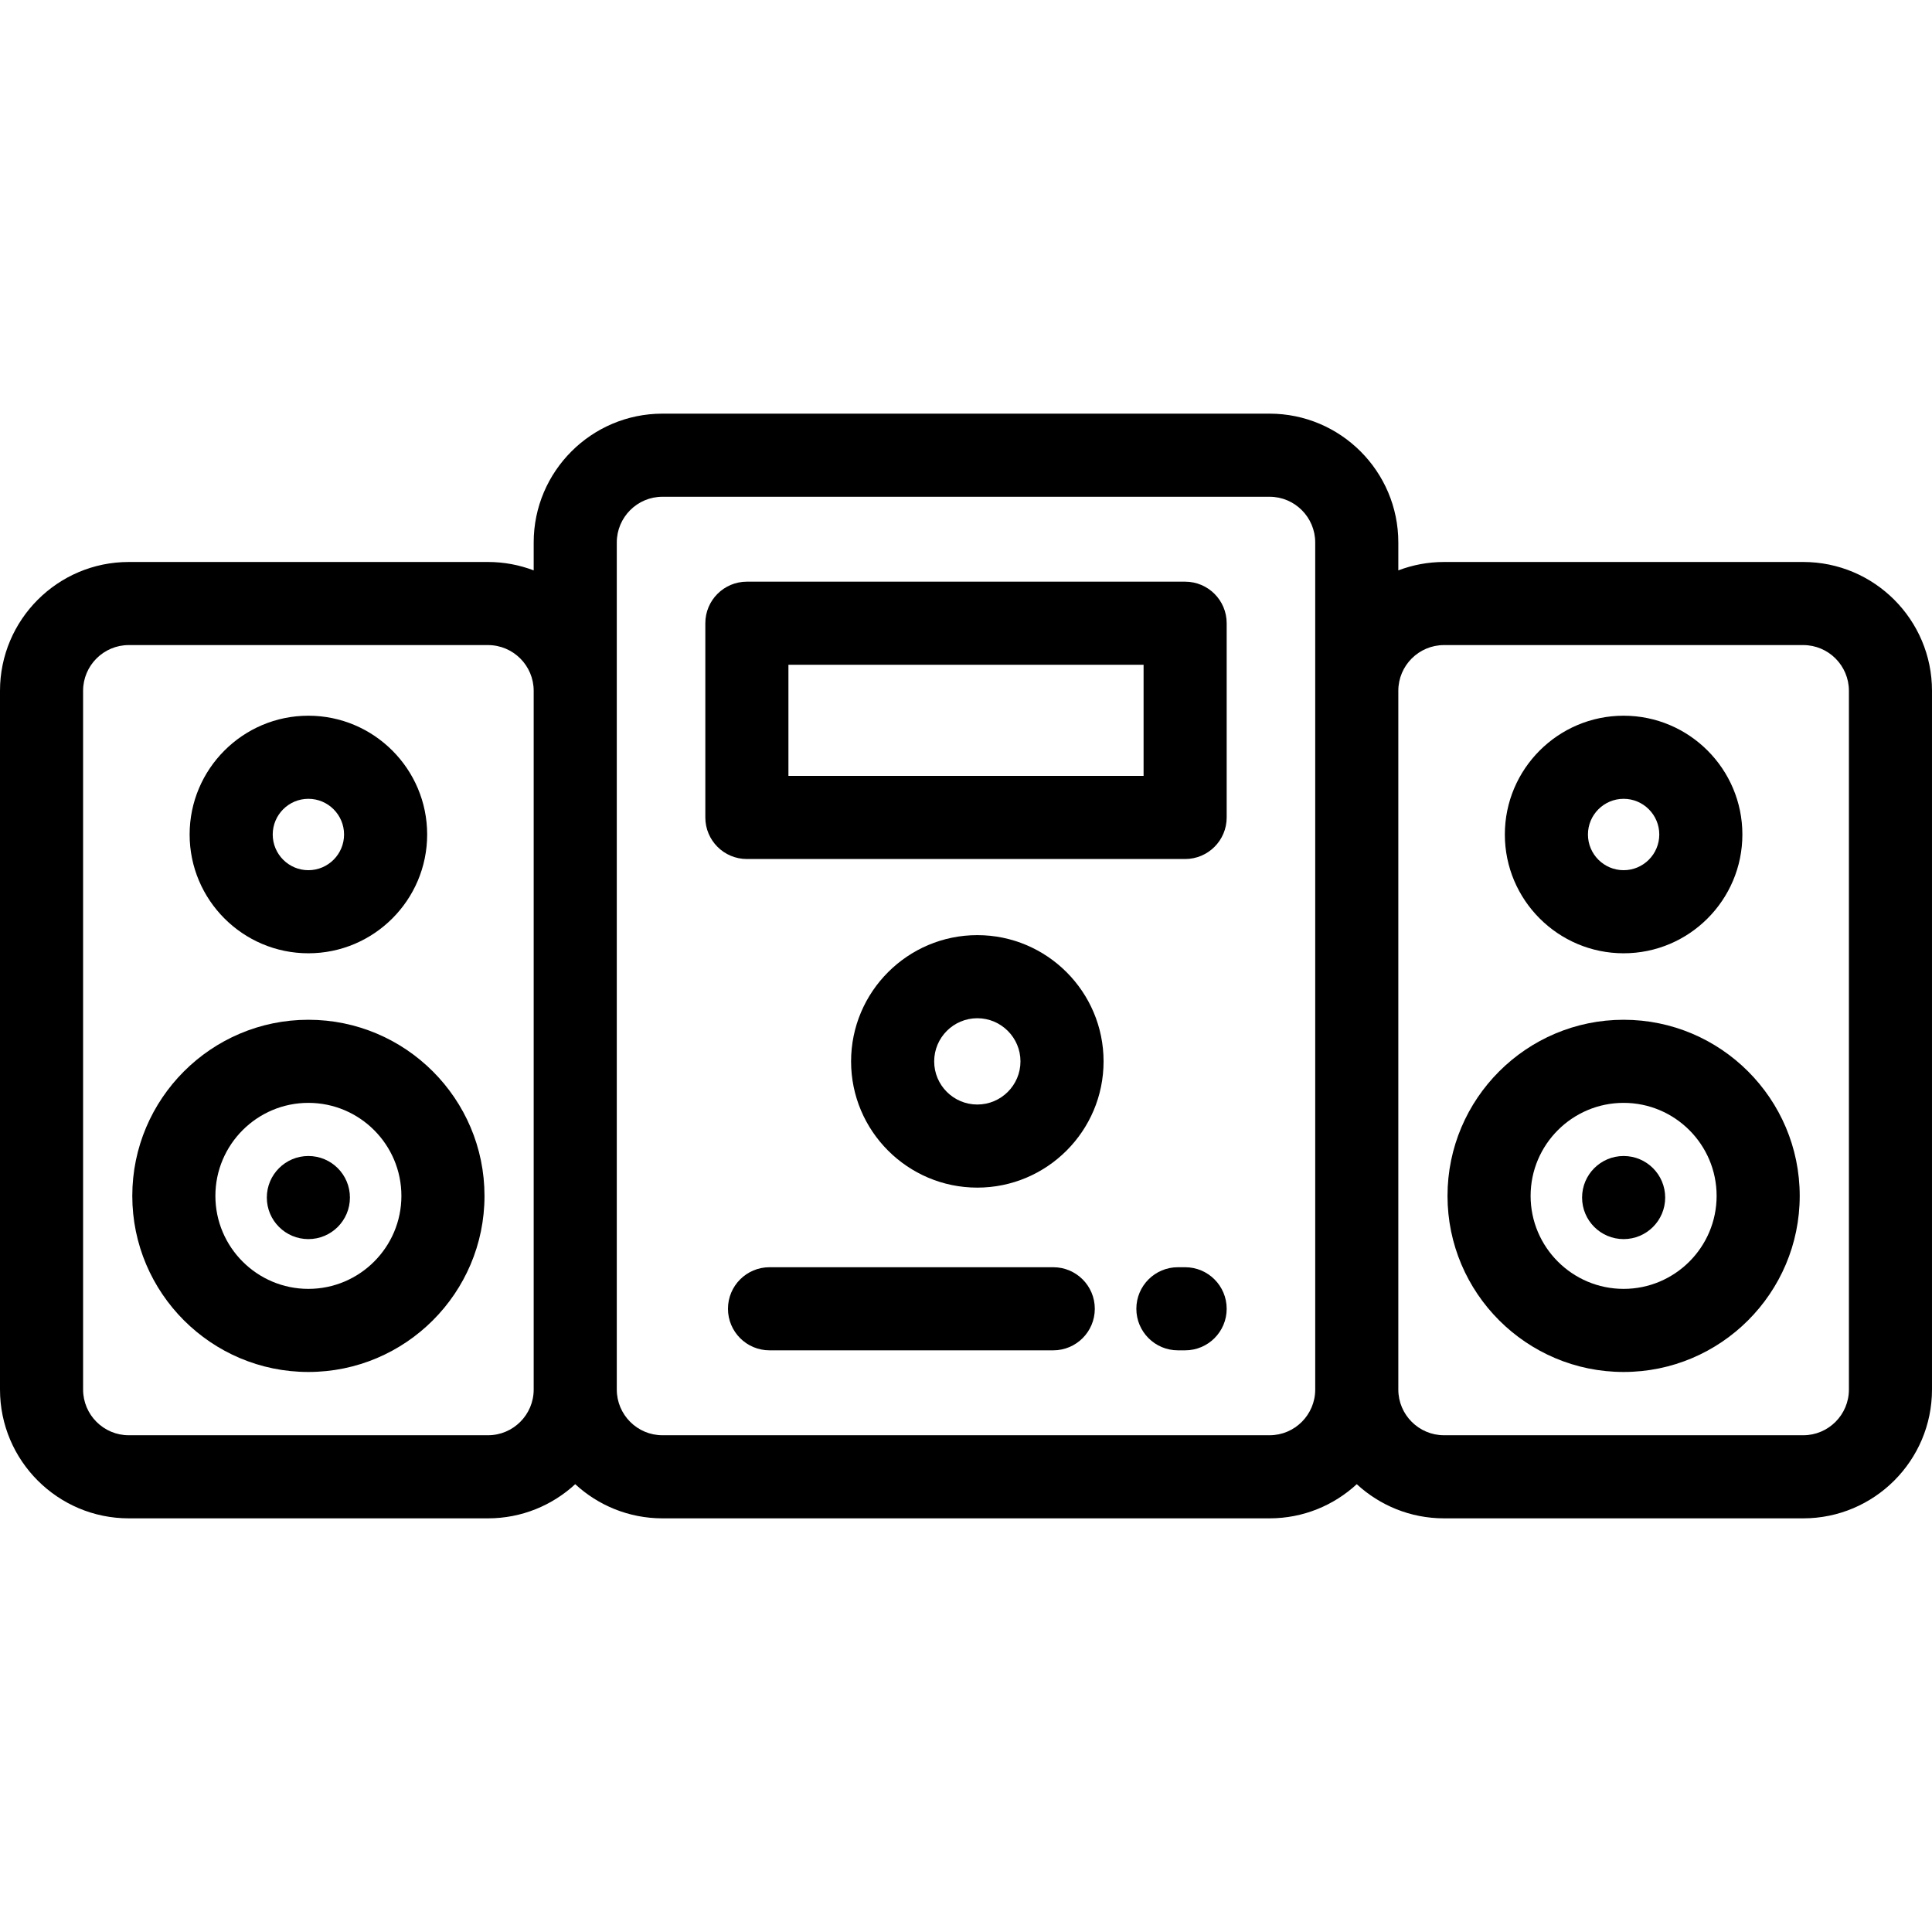
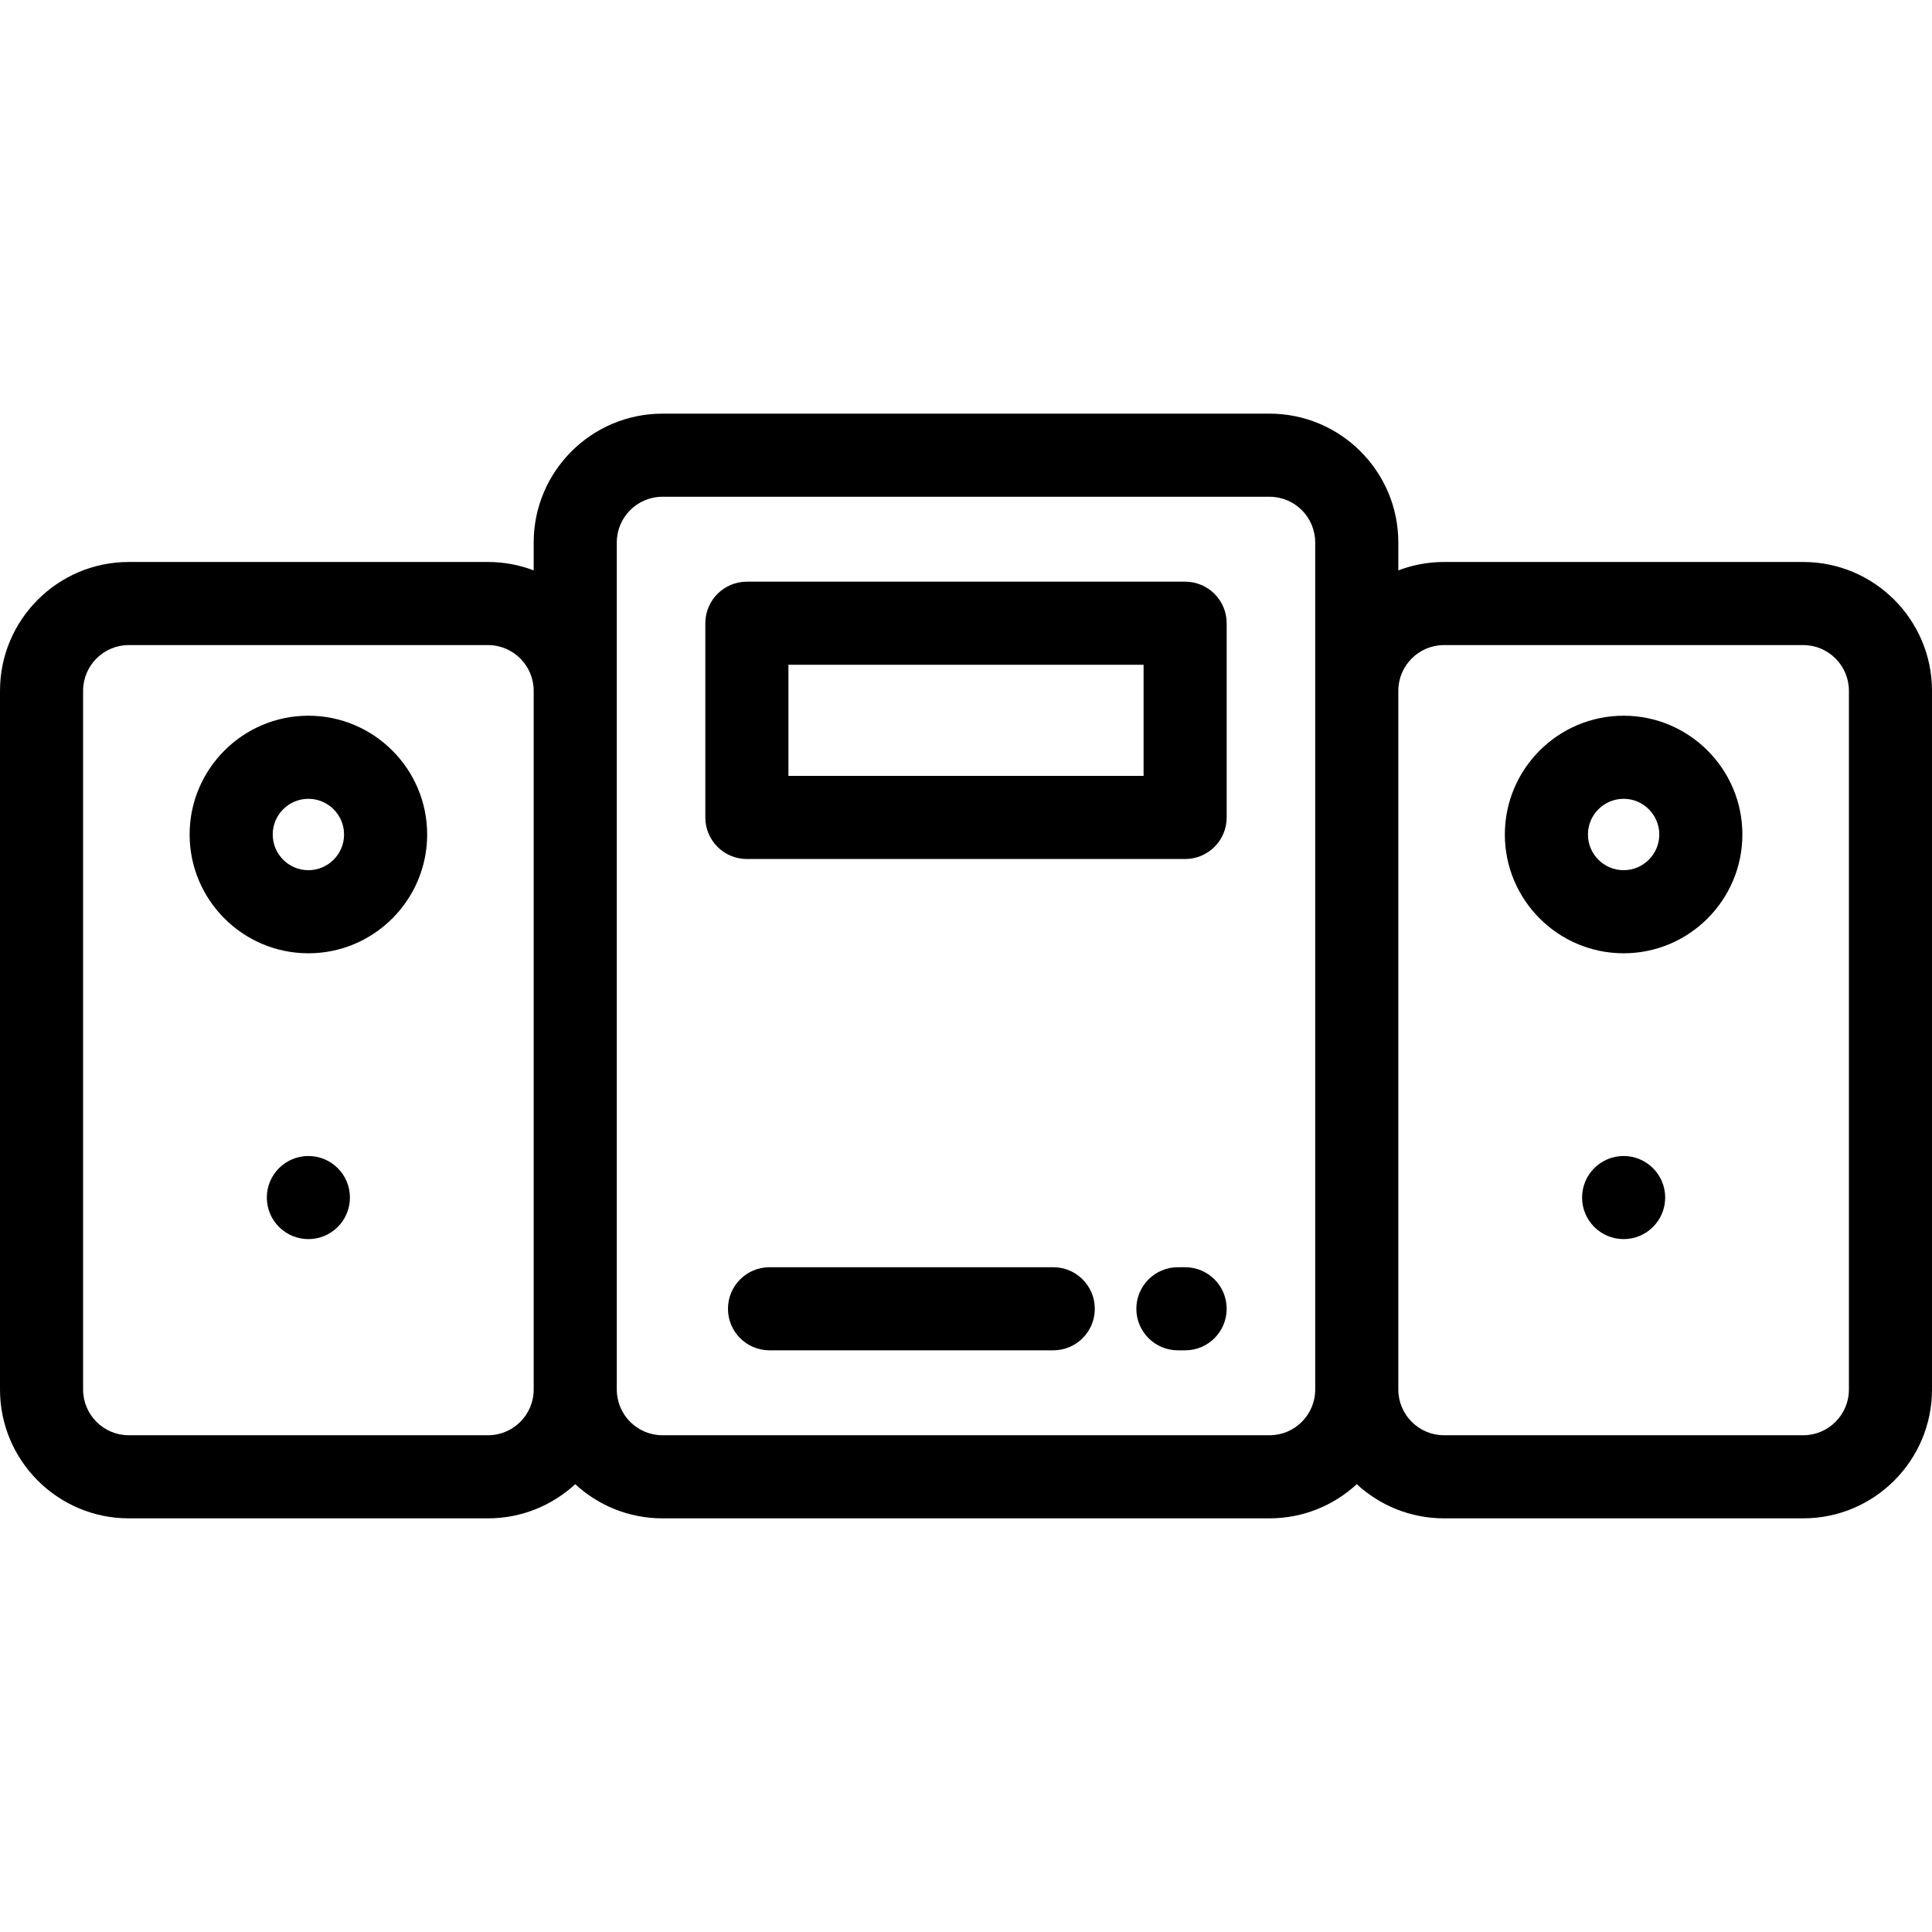
<svg xmlns="http://www.w3.org/2000/svg" fill="#000000" height="800px" width="800px" version="1.1" id="Layer_1" viewBox="0 0 511.998 511.998" xml:space="preserve">
  <g>
    <g>
      <path d="M430.278,306.352c-6.089,0-11.011,4.933-11.011,11.011c0,6.078,4.922,11.011,11.011,11.011    c6.078,0,11.011-4.933,11.011-11.011C441.289,311.284,436.356,306.352,430.278,306.352z" />
    </g>
  </g>
  <g>
    <g>
      <path d="M81.722,306.352c-6.078,0-11.011,4.933-11.011,11.011c0,6.078,4.933,11.011,11.011,11.011    c6.089,0,11.011-4.933,11.011-11.011C92.733,311.284,87.811,306.352,81.722,306.352z" />
    </g>
  </g>
  <g>
    <g>
      <path d="M477.878,148.931h-95.199c-4.264,0-8.345,0.793-12.112,2.227v-7.404c0-18.822-15.307-34.133-34.122-34.133H175.555    c-18.815,0-34.122,15.312-34.122,34.133v7.404c-3.767-1.435-7.847-2.227-12.112-2.227H34.122C15.307,148.931,0,164.242,0,183.064    v185.179c0,18.822,15.307,34.133,34.122,34.133h95.199c8.913,0,17.035-3.438,23.12-9.052c6.083,5.614,14.203,9.052,23.113,9.052    h160.889c8.91,0,17.029-3.438,23.113-9.052c6.086,5.614,14.208,9.052,23.12,9.052h95.199c18.815,0,34.122-15.312,34.122-34.133    V183.064C512,164.242,496.693,148.931,477.878,148.931z M141.433,368.243c0,6.679-5.433,12.112-12.112,12.112H34.122    c-6.672,0-12.101-5.434-12.101-12.112V183.064c0-6.678,5.428-12.112,12.101-12.112h95.199c6.678,0,12.112,5.434,12.112,12.112    V368.243z M348.545,183.064v185.179c0,6.679-5.428,12.112-12.101,12.112H175.555c-6.672,0-12.101-5.434-12.101-12.112V143.756    c0-6.678,5.428-12.112,12.101-12.112h160.889c6.672,0,12.101,5.434,12.101,12.112V183.064z M489.979,368.243    c0,6.678-5.428,12.112-12.101,12.112h-95.199c-6.678,0-12.112-5.434-12.112-12.112V183.064c0-6.678,5.434-12.112,12.112-12.112    h95.199c6.673,0,12.101,5.434,12.101,12.112V368.243z" />
    </g>
  </g>
  <g>
    <g>
-       <path d="M81.722,270.247c-25.731,0-46.664,20.938-46.664,46.675c0,25.73,20.934,46.664,46.664,46.664    c25.737,0,46.675-20.934,46.675-46.664C128.396,291.185,107.458,270.247,81.722,270.247z M81.722,341.564    c-13.587,0-24.642-11.055-24.642-24.642c0-13.594,11.055-24.653,24.642-24.653c13.594,0,24.653,11.059,24.653,24.653    C106.375,330.509,95.316,341.564,81.722,341.564z" />
-     </g>
+       </g>
  </g>
  <g>
    <g>
      <path d="M81.722,189.67c-17.352,0-31.469,14.121-31.469,31.48c0,17.358,14.117,31.481,31.469,31.481    c17.358,0,31.48-14.122,31.48-31.481C113.202,203.791,99.08,189.67,81.722,189.67z M81.722,230.61    c-5.209,0-9.447-4.244-9.447-9.459c0-5.216,4.238-9.458,9.447-9.458c5.215,0,9.458,4.244,9.458,9.458    C91.18,226.366,86.937,230.61,81.722,230.61z" />
    </g>
  </g>
  <g>
    <g>
-       <path d="M430.278,270.247c-25.737,0-46.675,20.938-46.675,46.675c0,25.73,20.938,46.664,46.675,46.664    c25.731,0,46.664-20.934,46.664-46.664C476.942,291.185,456.008,270.247,430.278,270.247z M430.278,341.564    c-13.594,0-24.653-11.055-24.653-24.642c0-13.594,11.059-24.653,24.653-24.653c13.587,0,24.642,11.059,24.642,24.653    C454.92,330.509,443.865,341.564,430.278,341.564z" />
-     </g>
+       </g>
  </g>
  <g>
    <g>
      <path d="M430.278,189.67c-17.358,0-31.48,14.121-31.48,31.48c0,17.358,14.121,31.481,31.48,31.481    c17.352,0,31.469-14.122,31.469-31.481C461.747,203.791,447.63,189.67,430.278,189.67z M430.278,230.61    c-5.215,0-9.458-4.244-9.458-9.459c0-5.216,4.242-9.458,9.458-9.458c5.209,0,9.447,4.244,9.447,9.458    C439.725,226.366,435.487,230.61,430.278,230.61z" />
    </g>
  </g>
  <g>
    <g>
      <path d="M314.071,154.15H197.929c-6.081,0-11.011,4.931-11.011,11.011v51.475c0,6.08,4.93,11.011,11.011,11.011h116.141    c6.081,0,11.011-4.931,11.011-11.011v-51.475C325.081,159.081,320.152,154.15,314.071,154.15z M303.06,205.625h-94.12v-29.454    h94.12V205.625z" />
    </g>
  </g>
  <g>
    <g>
-       <path d="M258.995,247.818c-18.445,0-33.451,15.011-33.451,33.462c0,18.445,15.005,33.451,33.451,33.451    c18.451,0,33.462-15.005,33.462-33.451C292.457,262.829,277.446,247.818,258.995,247.818z M258.995,292.709    c-6.303,0-11.429-5.127-11.429-11.429c0-6.308,5.128-11.44,11.429-11.44c6.308,0,11.44,5.132,11.44,11.44    C270.435,287.583,265.303,292.709,258.995,292.709z" />
-     </g>
+       </g>
  </g>
  <g>
    <g>
      <path d="M314.071,335.827h-1.916c-6.081,0-11.011,4.931-11.011,11.011s4.93,11.011,11.011,11.011h1.916    c6.081,0,11.011-4.931,11.011-11.011S320.152,335.827,314.071,335.827z" />
    </g>
  </g>
  <g>
    <g>
      <path d="M279.123,335.827H203.93c-6.081,0-11.011,4.931-11.011,11.011s4.93,11.011,11.011,11.011h75.192    c6.081,0,11.011-4.931,11.011-11.011S285.204,335.827,279.123,335.827z" />
    </g>
  </g>
</svg>